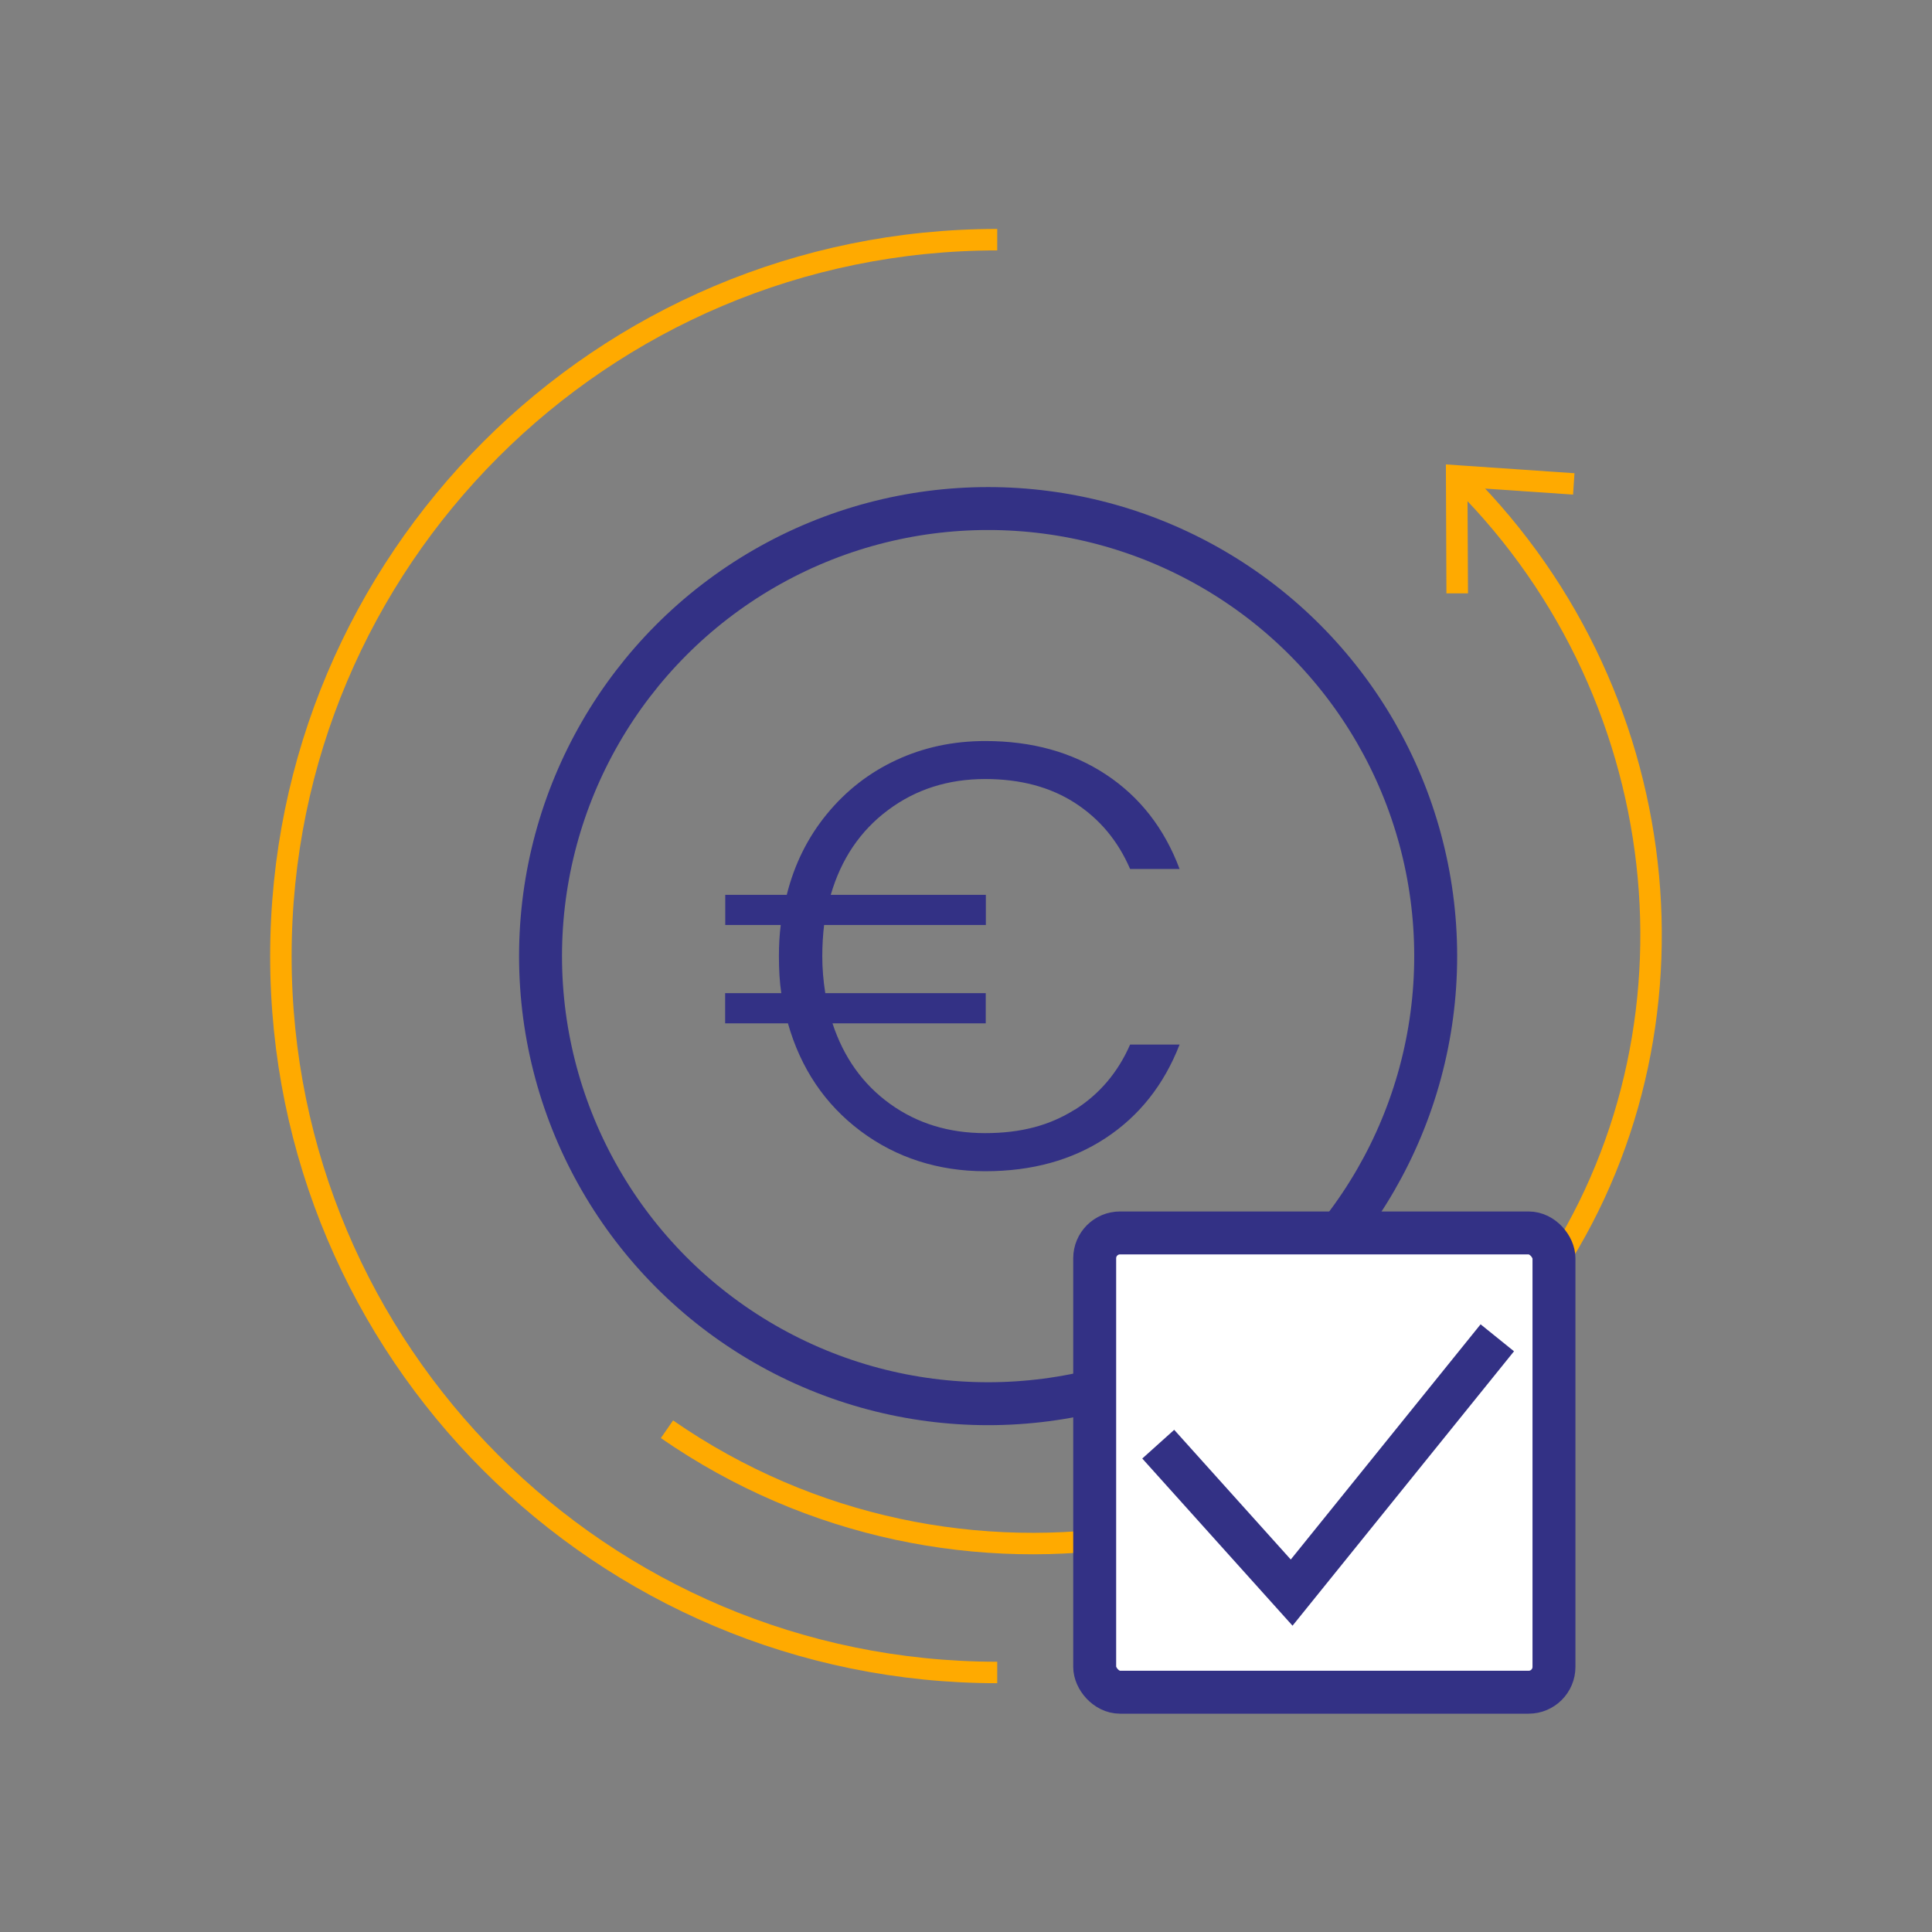
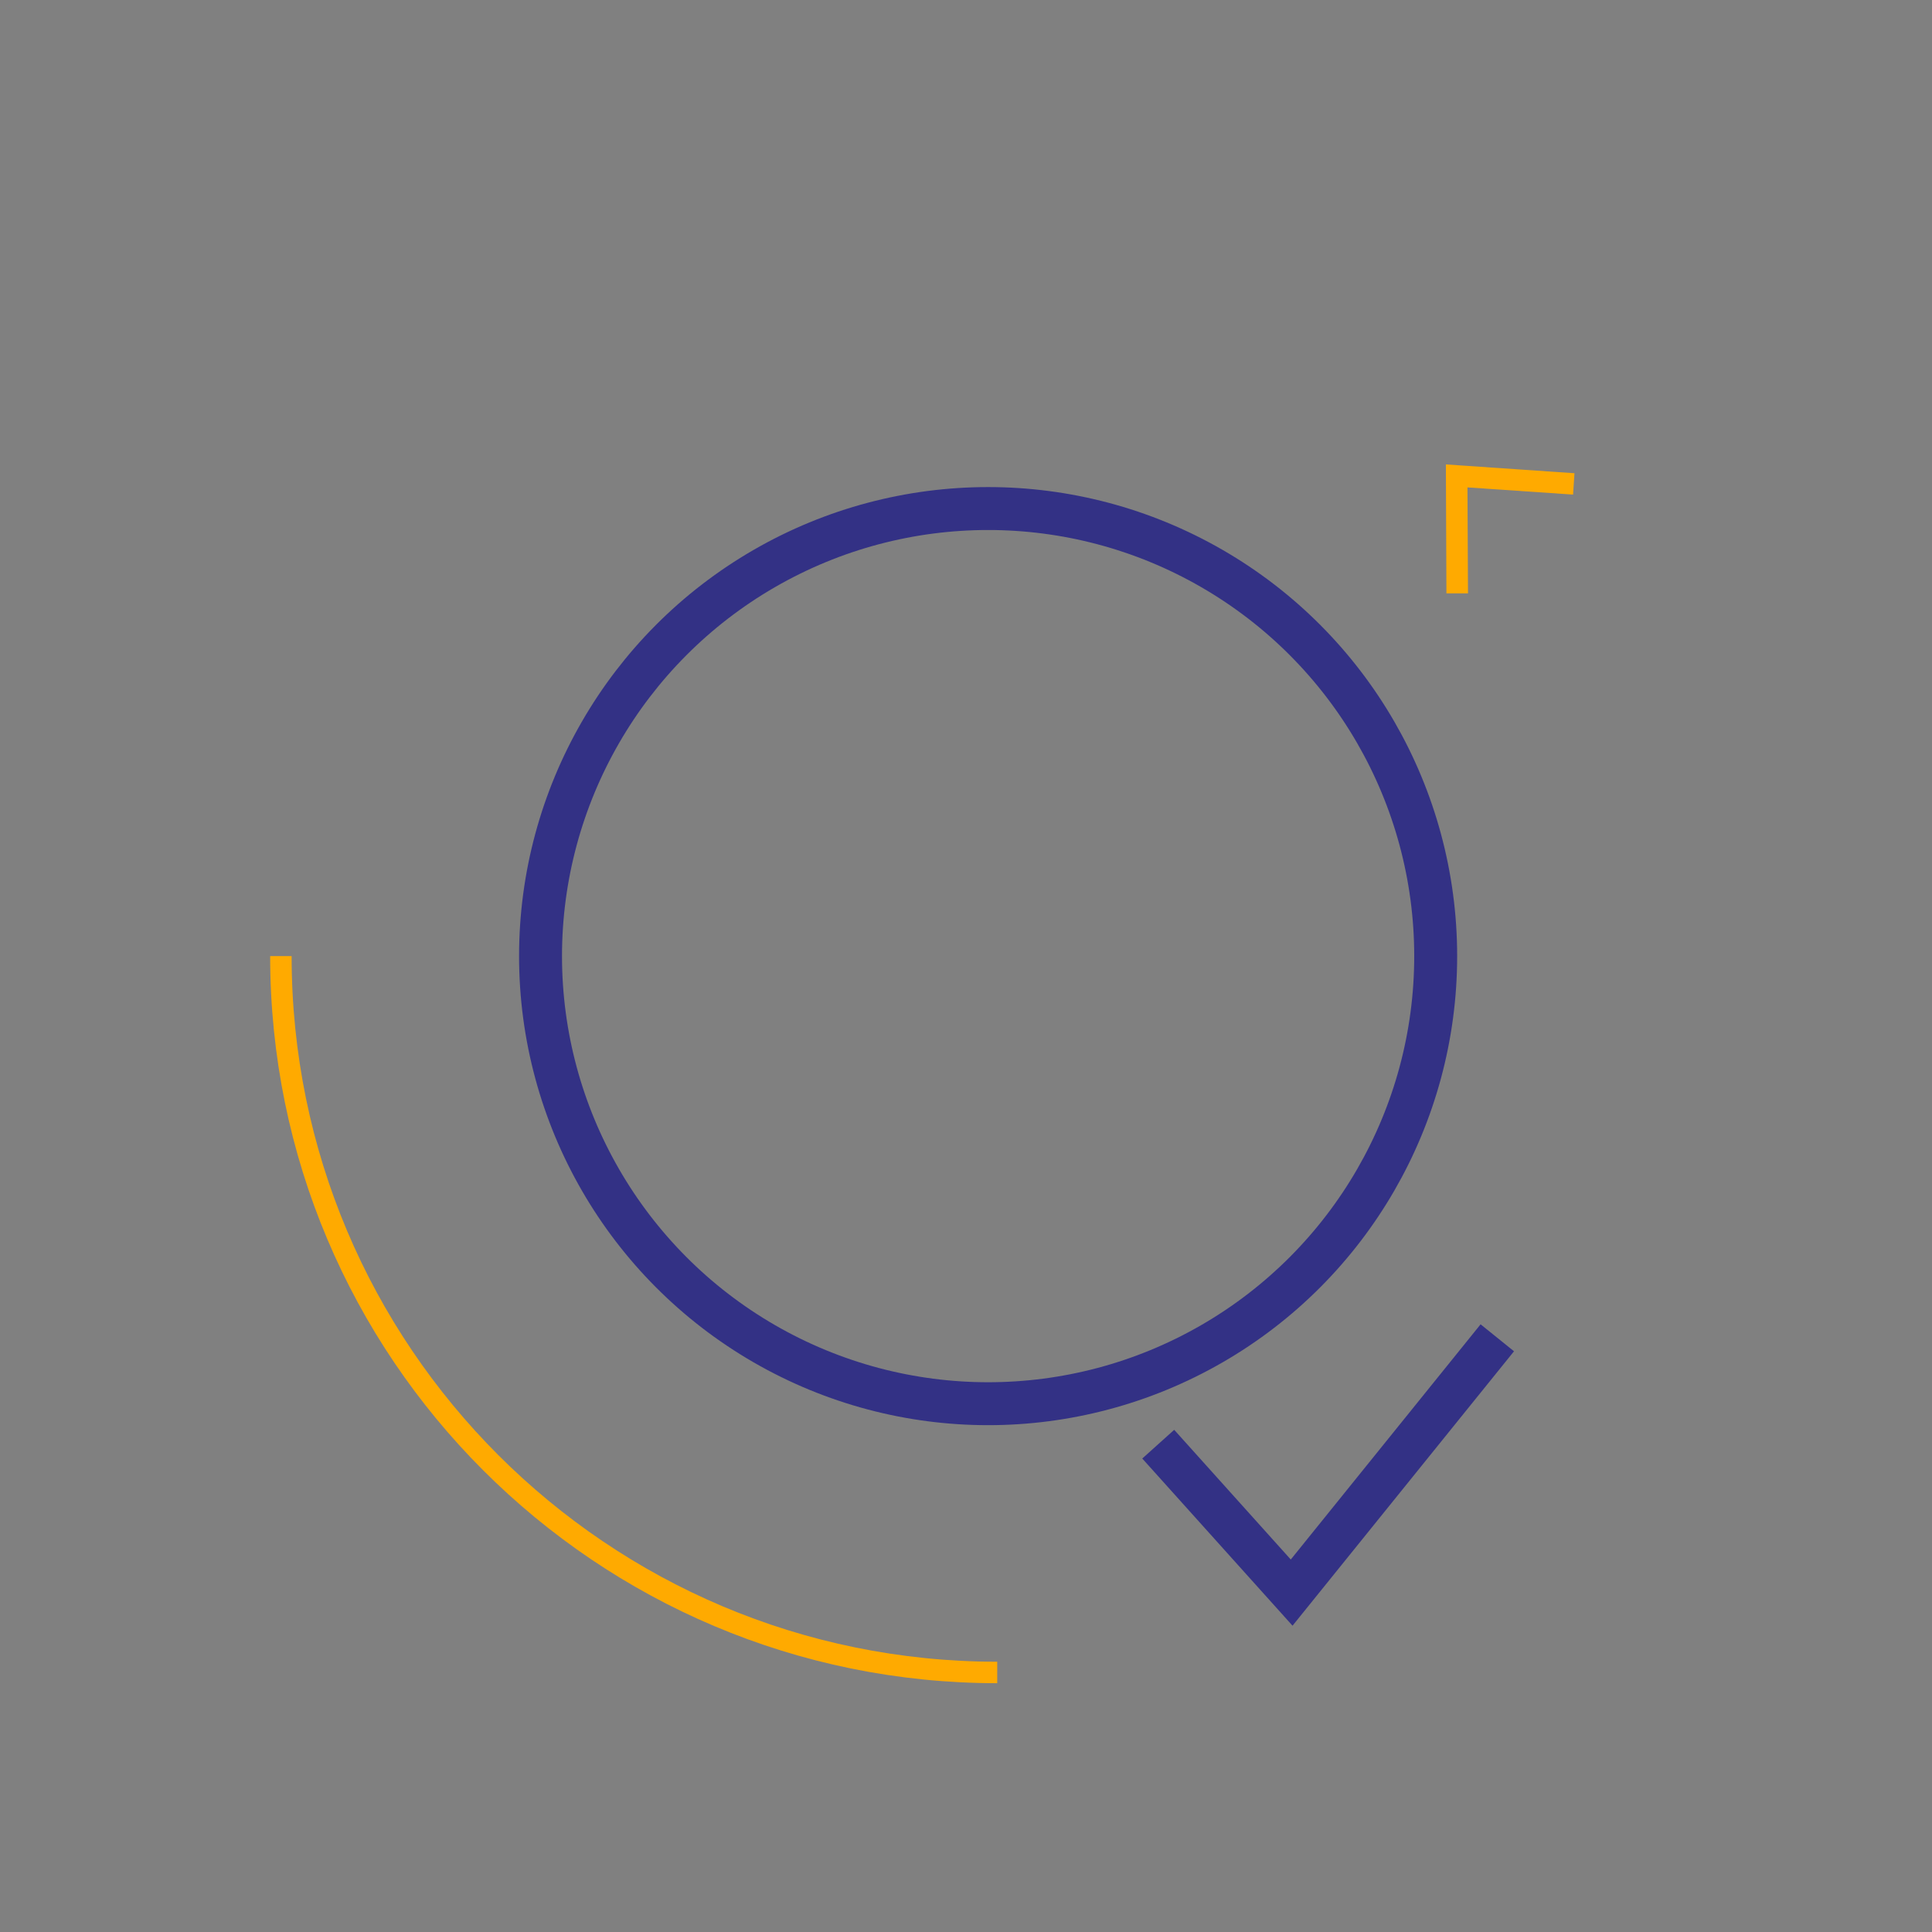
<svg xmlns="http://www.w3.org/2000/svg" id="Ebene_1" data-name="Ebene 1" viewBox="0 0 180 180">
  <rect x="0" y="0" width="180" height="180" fill="#808080" stroke="none" />
  <defs>
    <style>
      .cls-1, .cls-2 {
        fill: none;
      }

      .cls-1, .cls-3 {
        stroke: #333185;
        stroke-width: 4px;
      }

      .cls-4 {
        fill: #fa0;
      }

      .cls-2 {
        stroke: #fa0;
        stroke-miterlimit: 10;
        stroke-width: 2px;
      }

      .cls-5 {
        fill: #333185;
      }

      .cls-3 {
        fill: #fff;
      }
    </style>
  </defs>
  <g>
-     <path class="cls-2" d="M62.14,133.16c26.79,18.56,63.35,12.01,81.26-13.03,16.13-22.55,13.39-54.84-7.14-75.35" />
    <polygon class="cls-4" points="146.69 44.09 146.56 46.08 136.72 45.41 136.77 55.28 134.76 55.28 134.71 43.27 146.69 44.09" />
  </g>
  <circle class="cls-1" cx="92.06" cy="89.08" r="41.7" />
-   <path class="cls-2" d="M92.91,155.82c-36.86,0-66.74-29.88-66.74-66.74S56.05,22.33,92.91,22.33" />
-   <rect class="cls-3" x="101.99" y="114.87" width="42.79" height="42.79" rx="2.36" ry="2.36" />
+   <path class="cls-2" d="M92.91,155.82c-36.86,0-66.74-29.88-66.74-66.74" />
  <path class="cls-1" d="M107.91,134.55l12.43,13.83,19.16-23.74" />
-   <path class="cls-5" d="M100.14,103.39c2.31-1.46,4.02-3.49,5.15-6.07h4.61c-1.46,3.75-3.76,6.65-6.89,8.71-3.13,2.06-6.87,3.09-11.22,3.09s-8.29-1.25-11.61-3.74-5.58-5.84-6.77-10.04h-5.85v-2.81h5.23c-.15-1.01-.22-2.16-.22-3.43,0-1.01.05-1.99.17-2.92h-5.17v-2.81h5.73c.71-2.85,1.96-5.36,3.74-7.53,1.78-2.17,3.93-3.85,6.47-5.03s5.29-1.77,8.29-1.77c4.35,0,8.09,1.04,11.24,3.12,3.15,2.08,5.44,5.01,6.86,8.8h-4.61c-1.13-2.62-2.84-4.67-5.15-6.16-2.3-1.48-5.09-2.22-8.35-2.22-3.45,0-6.47.96-9.05,2.89-2.59,1.93-4.37,4.56-5.34,7.9h14.45v2.81h-15.07c-.11.94-.17,1.91-.17,2.92,0,1.09.09,2.23.28,3.43h14.95v2.81h-14.28c1.05,3.19,2.84,5.69,5.37,7.51,2.53,1.82,5.48,2.72,8.85,2.72s6.04-.73,8.35-2.19Z" />
</svg>